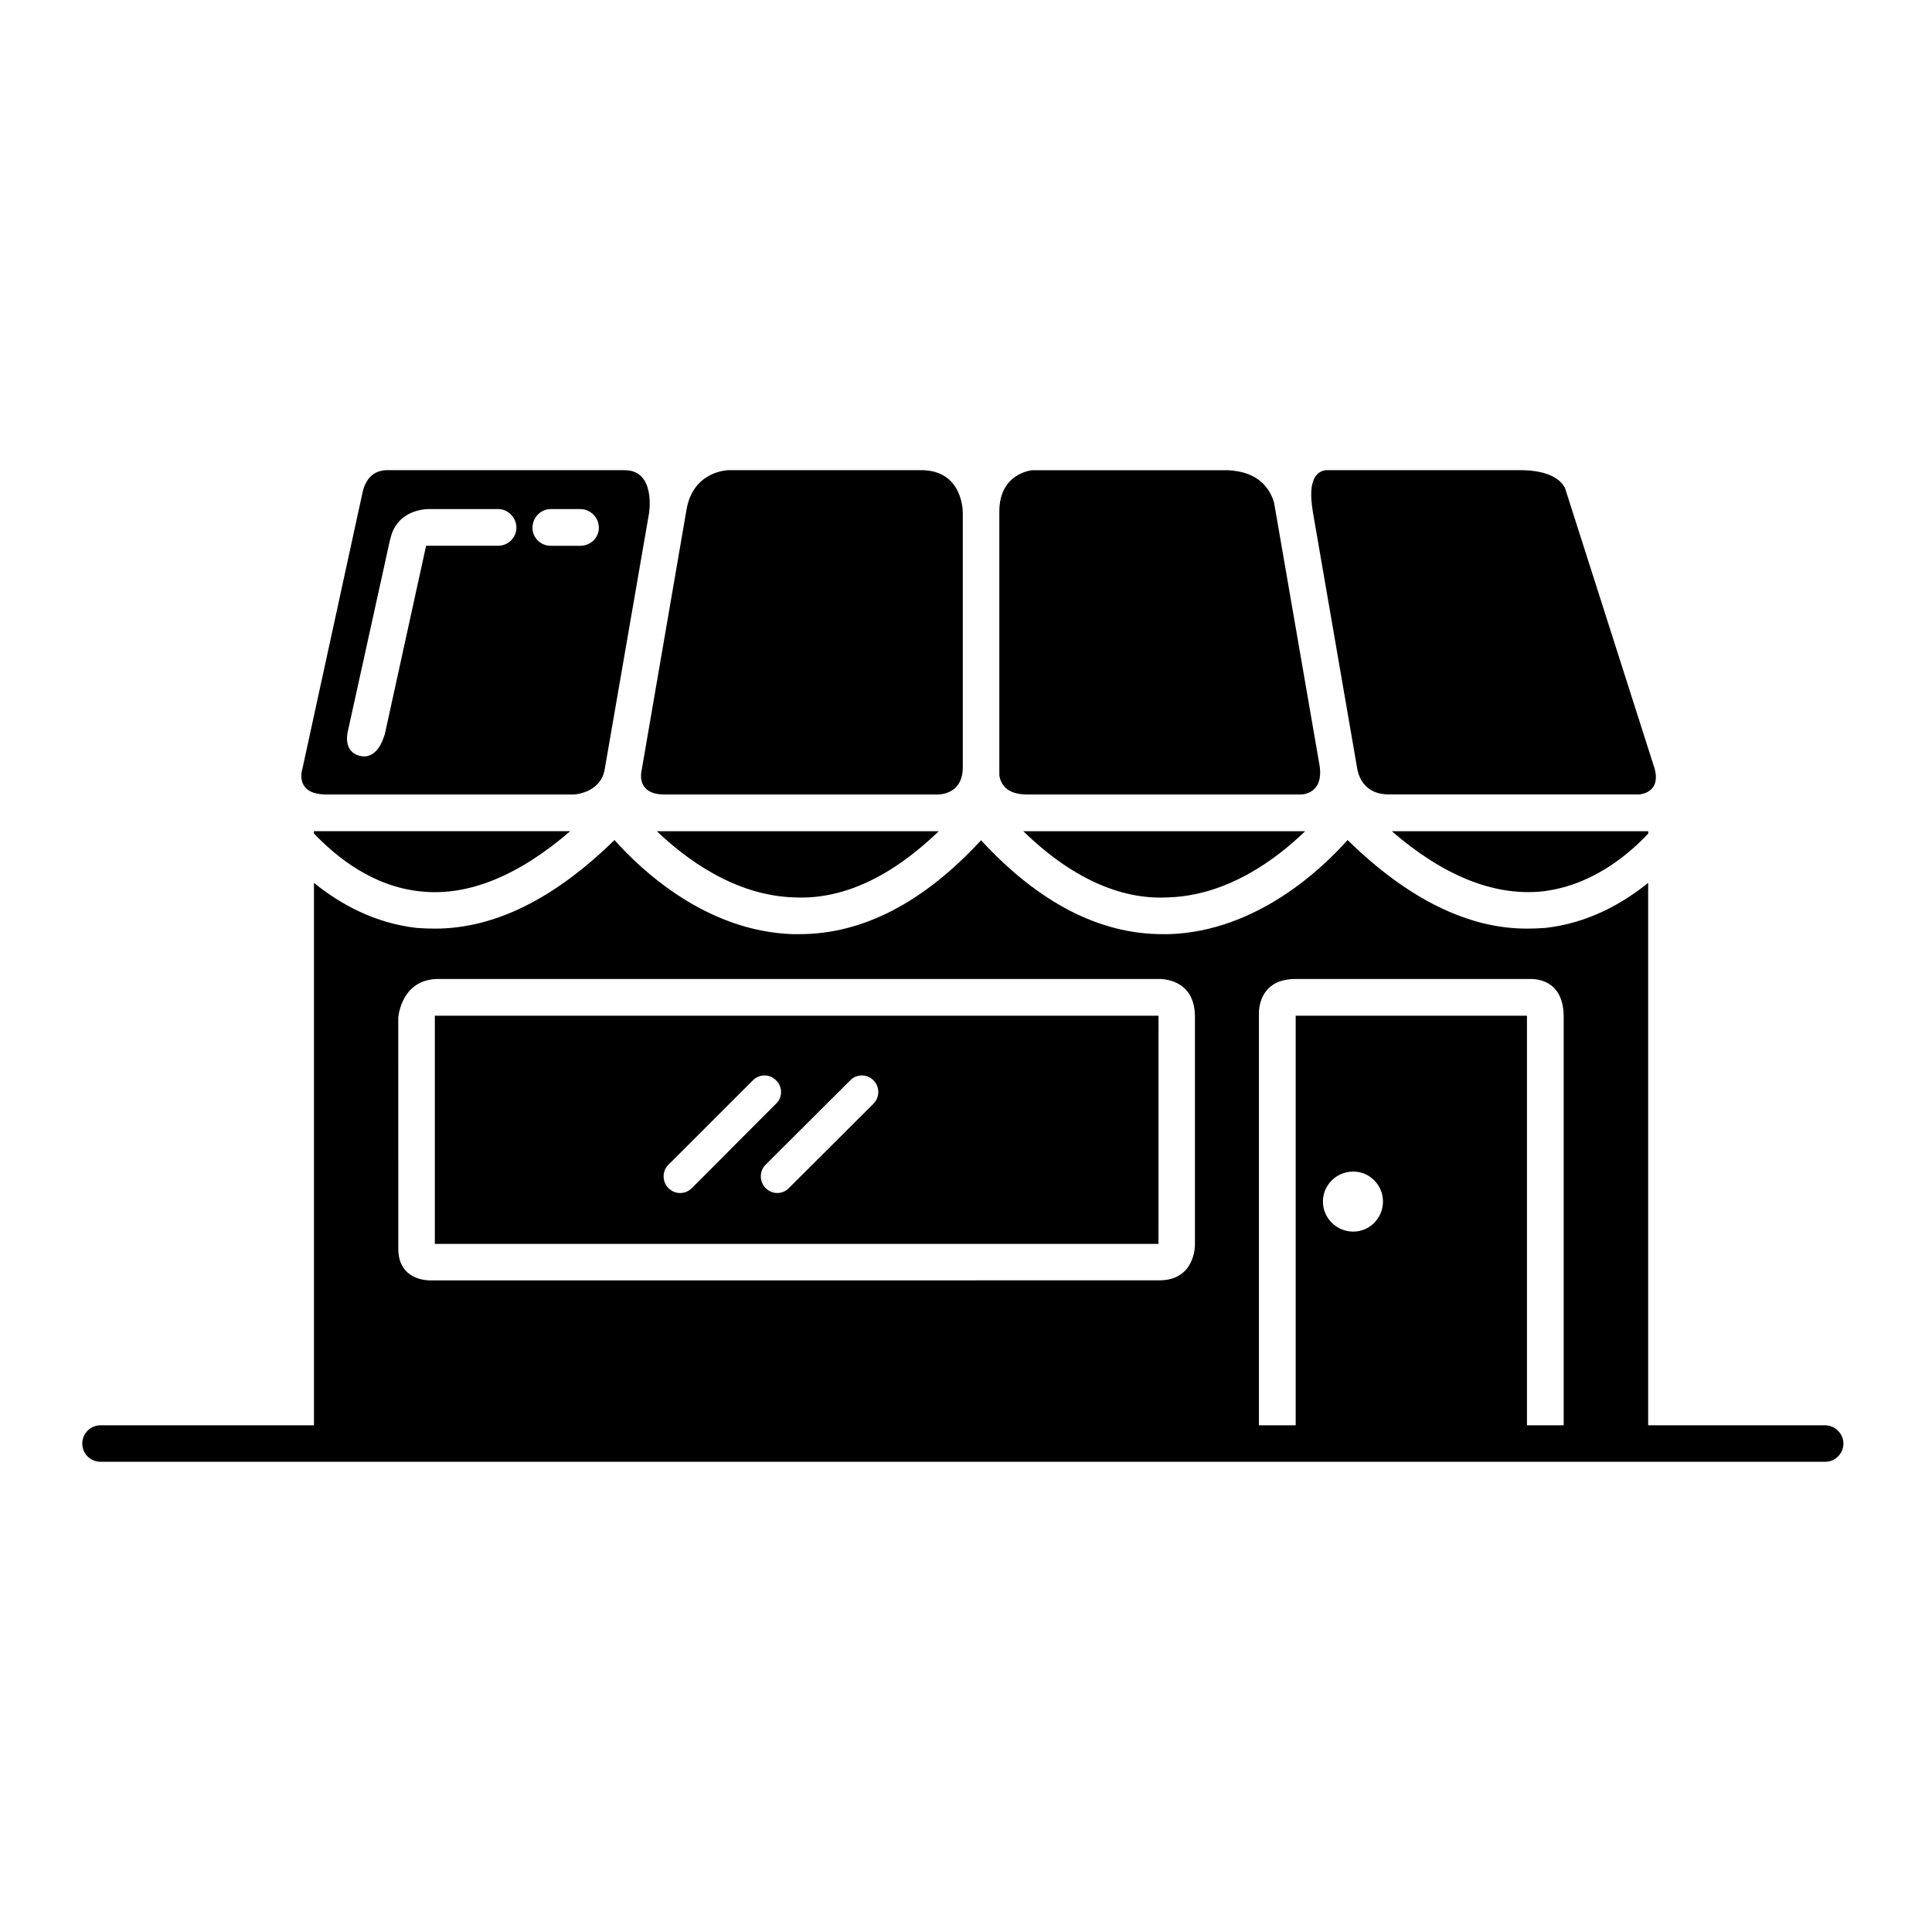
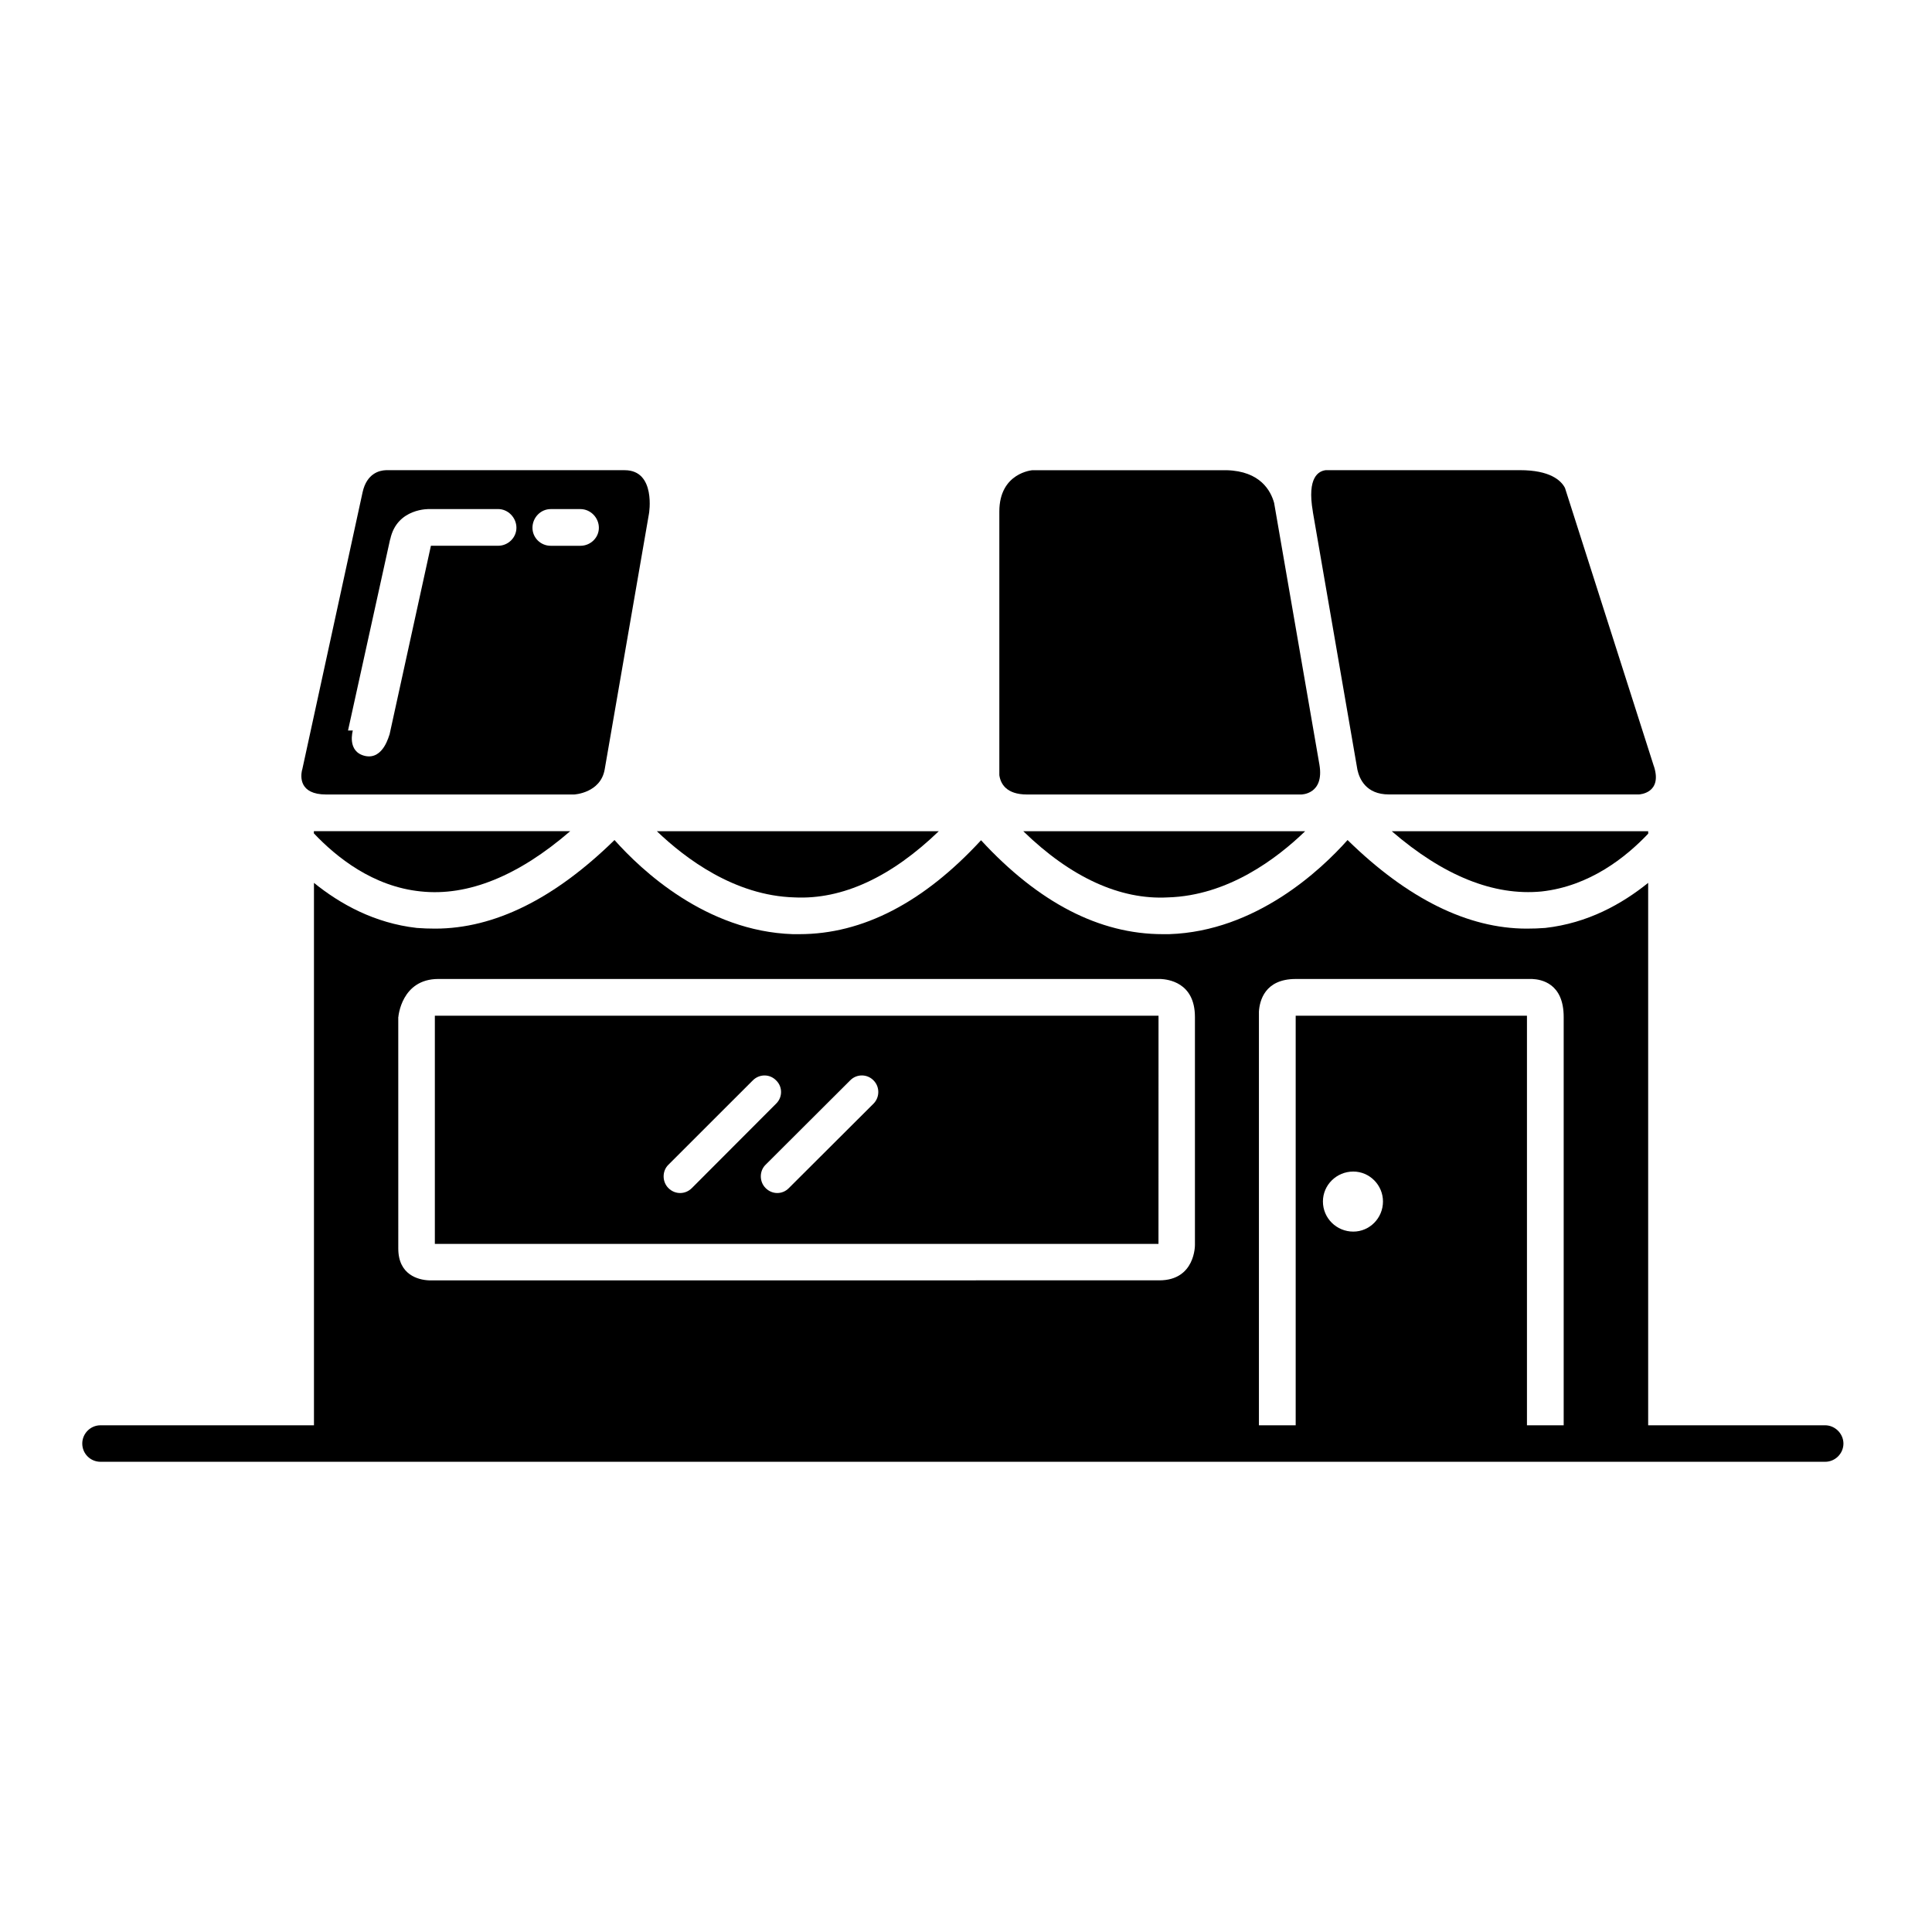
<svg xmlns="http://www.w3.org/2000/svg" fill="#000000" width="800px" height="800px" version="1.1" viewBox="144 144 512 512">
  <g>
    <path d="m416.17 354.55h72.66s6.184 0 4.828-7.926l-12-69.336c-0.867-3.148-3.606-8.457-12.637-8.68h-51.402s-8.785 0.645-8.785 10.949v69.863c0.32 2.277 1.84 5.129 7.336 5.129z" />
-     <path d="m320.08 354.55h71.613s7.457 0.754 7.457-7.227v-67.367s0.238-11.355-11.004-11.355h-51.059s-9.266 0.051-11.129 10.312l-12.055 70.039c-0.172 1.863 0.238 5.598 6.176 5.598z" />
    <path d="m491.92 279.67 11.812 68.34c0.539 2.402 2.277 6.523 8.332 6.523h2.106 64.145c0.227 0 6.242-0.348 4.019-7.394-0.055 0 0-0.121-0.055-0.121l-23.543-73.711c-1.055-2.035-4.016-4.711-11.941-4.711h-51.441c-1.867 0.223-5.023 1.805-3.441 10.949 0.008 0.066 0.008 0.066 0.008 0.125z" />
-     <path d="m230.46 354.55h65.684s6.996-0.344 8.102-6.641l11.715-67.656c0.066-0.176 1.93-11.648-6.41-11.648h-63.281c-1.75 0.051-5.074 0.871-6.176 5.824l-15.977 73.414-0.117 0.414c-0.297 1.516-0.77 6.293 6.461 6.293zm59.484-75.637h7.871c2.684 0 4.891 2.273 4.891 4.957 0 2.625-2.207 4.769-4.891 4.769h-7.871c-2.68 0-4.836-2.152-4.836-4.769 0-2.688 2.156-4.957 4.836-4.957zm-53.715 58.676 11.141-50.586 0.055-0.121c1.797-8.328 10.418-7.977 10.418-7.977h18.176c2.625 0 4.84 2.273 4.84 4.957 0 2.625-2.215 4.769-4.84 4.769h-1.273l-17.824 0.004-10.953 49.988c-0.125 0.066-1.57 6.762-6.465 5.715-4.953-1.105-3.273-6.75-3.273-6.75z" />
+     <path d="m230.46 354.55h65.684s6.996-0.344 8.102-6.641l11.715-67.656c0.066-0.176 1.93-11.648-6.41-11.648h-63.281c-1.75 0.051-5.074 0.871-6.176 5.824l-15.977 73.414-0.117 0.414c-0.297 1.516-0.77 6.293 6.461 6.293zm59.484-75.637h7.871c2.684 0 4.891 2.273 4.891 4.957 0 2.625-2.207 4.769-4.891 4.769h-7.871c-2.68 0-4.836-2.152-4.836-4.769 0-2.688 2.156-4.957 4.836-4.957zm-53.715 58.676 11.141-50.586 0.055-0.121c1.797-8.328 10.418-7.977 10.418-7.977h18.176c2.625 0 4.84 2.273 4.84 4.957 0 2.625-2.215 4.769-4.84 4.769l-17.824 0.004-10.953 49.988c-0.125 0.066-1.57 6.762-6.465 5.715-4.953-1.105-3.273-6.75-3.273-6.75z" />
    <path d="m354.5 381.82c12.82 0.648 25.766-5.477 38.289-17.539h-74.715c7.539 7.219 20.582 17.074 36.426 17.539z" />
    <path d="m552.52 380.25c12.762-1.406 22.375-9.09 28.27-15.32v-0.652h-67.965c13.703 11.832 27.047 17.191 39.695 15.973z" />
    <path d="m453.52 381.82c15.906-0.465 28.898-10.316 36.359-17.539h-74.699c12.52 12.184 25.629 18.238 38.34 17.539z" />
    <path d="m227.18 364.85c5.961 6.297 15.629 14.105 28.328 15.387 12.531 1.344 25.926-4.144 39.613-15.973l-67.941 0.004z" />
    <path d="m451.02 413.17h-191.78v60.48h191.77zm-129.89 45.68c-1.684-1.684-1.684-4.527 0-6.176l22.375-22.363c1.738-1.738 4.484-1.738 6.168 0 1.754 1.676 1.754 4.481 0 6.176l-22.32 22.363c-1.734 1.754-4.484 1.754-6.223 0zm54.359-22.367-22.426 22.363c-1.699 1.758-4.434 1.758-6.172 0-1.691-1.684-1.691-4.527 0-6.176l22.418-22.363c1.691-1.738 4.488-1.738 6.176 0 1.695 1.68 1.695 4.477 0.004 6.176z" />
    <path d="m627.68 521.72h-46.898v-143.75c-6.953 5.598-15.984 10.672-27.285 11.945-1.617 0.125-3.25 0.18-4.891 0.18-15.613 0-31.594-7.918-47.488-23.477-7.047 7.918-24.293 24.18-47.266 24.945h-1.734c-16.793 0-32.93-8.398-48.133-24.887-15.215 16.496-31.352 24.887-48.141 24.887h-1.738c-23.023-0.754-40.203-17.023-47.258-24.945-15.898 15.559-31.809 23.477-47.539 23.477-1.578 0-3.269-0.055-4.84-0.18-11.25-1.27-20.332-6.344-27.266-11.945v143.75l-56.566-0.004c-2.691 0-4.836 2.215-4.836 4.84 0 2.672 2.152 4.832 4.836 4.832h457.06c2.613 0 4.832-2.16 4.832-4.832-0.008-2.617-2.227-4.84-4.852-4.84zm-378.11-108.2s0.75-10.082 10.602-10.082h191.42c1.809 0.109 9.078 0.805 9.078 10.082v60.41s0.125 9.375-9.438 9.375l-191.83 0.004h-1.691c-2.852-0.109-8.16-1.449-8.16-8.434l-0.004-61.355zm299.09 108.2v-108.55h-61.289v108.55h-9.742v-109.65c0.18-2.805 1.523-8.629 9.742-8.629h62.691c2.281 0.109 8.332 1.047 8.332 10.082v108.19h-9.734zm-54.07-59.312c0-4.379 3.606-7.934 8.051-7.934 4.301 0 7.863 3.559 7.863 7.934 0 4.43-3.559 7.981-7.863 7.981-4.441 0-8.051-3.551-8.051-7.981z" />
  </g>
</svg>